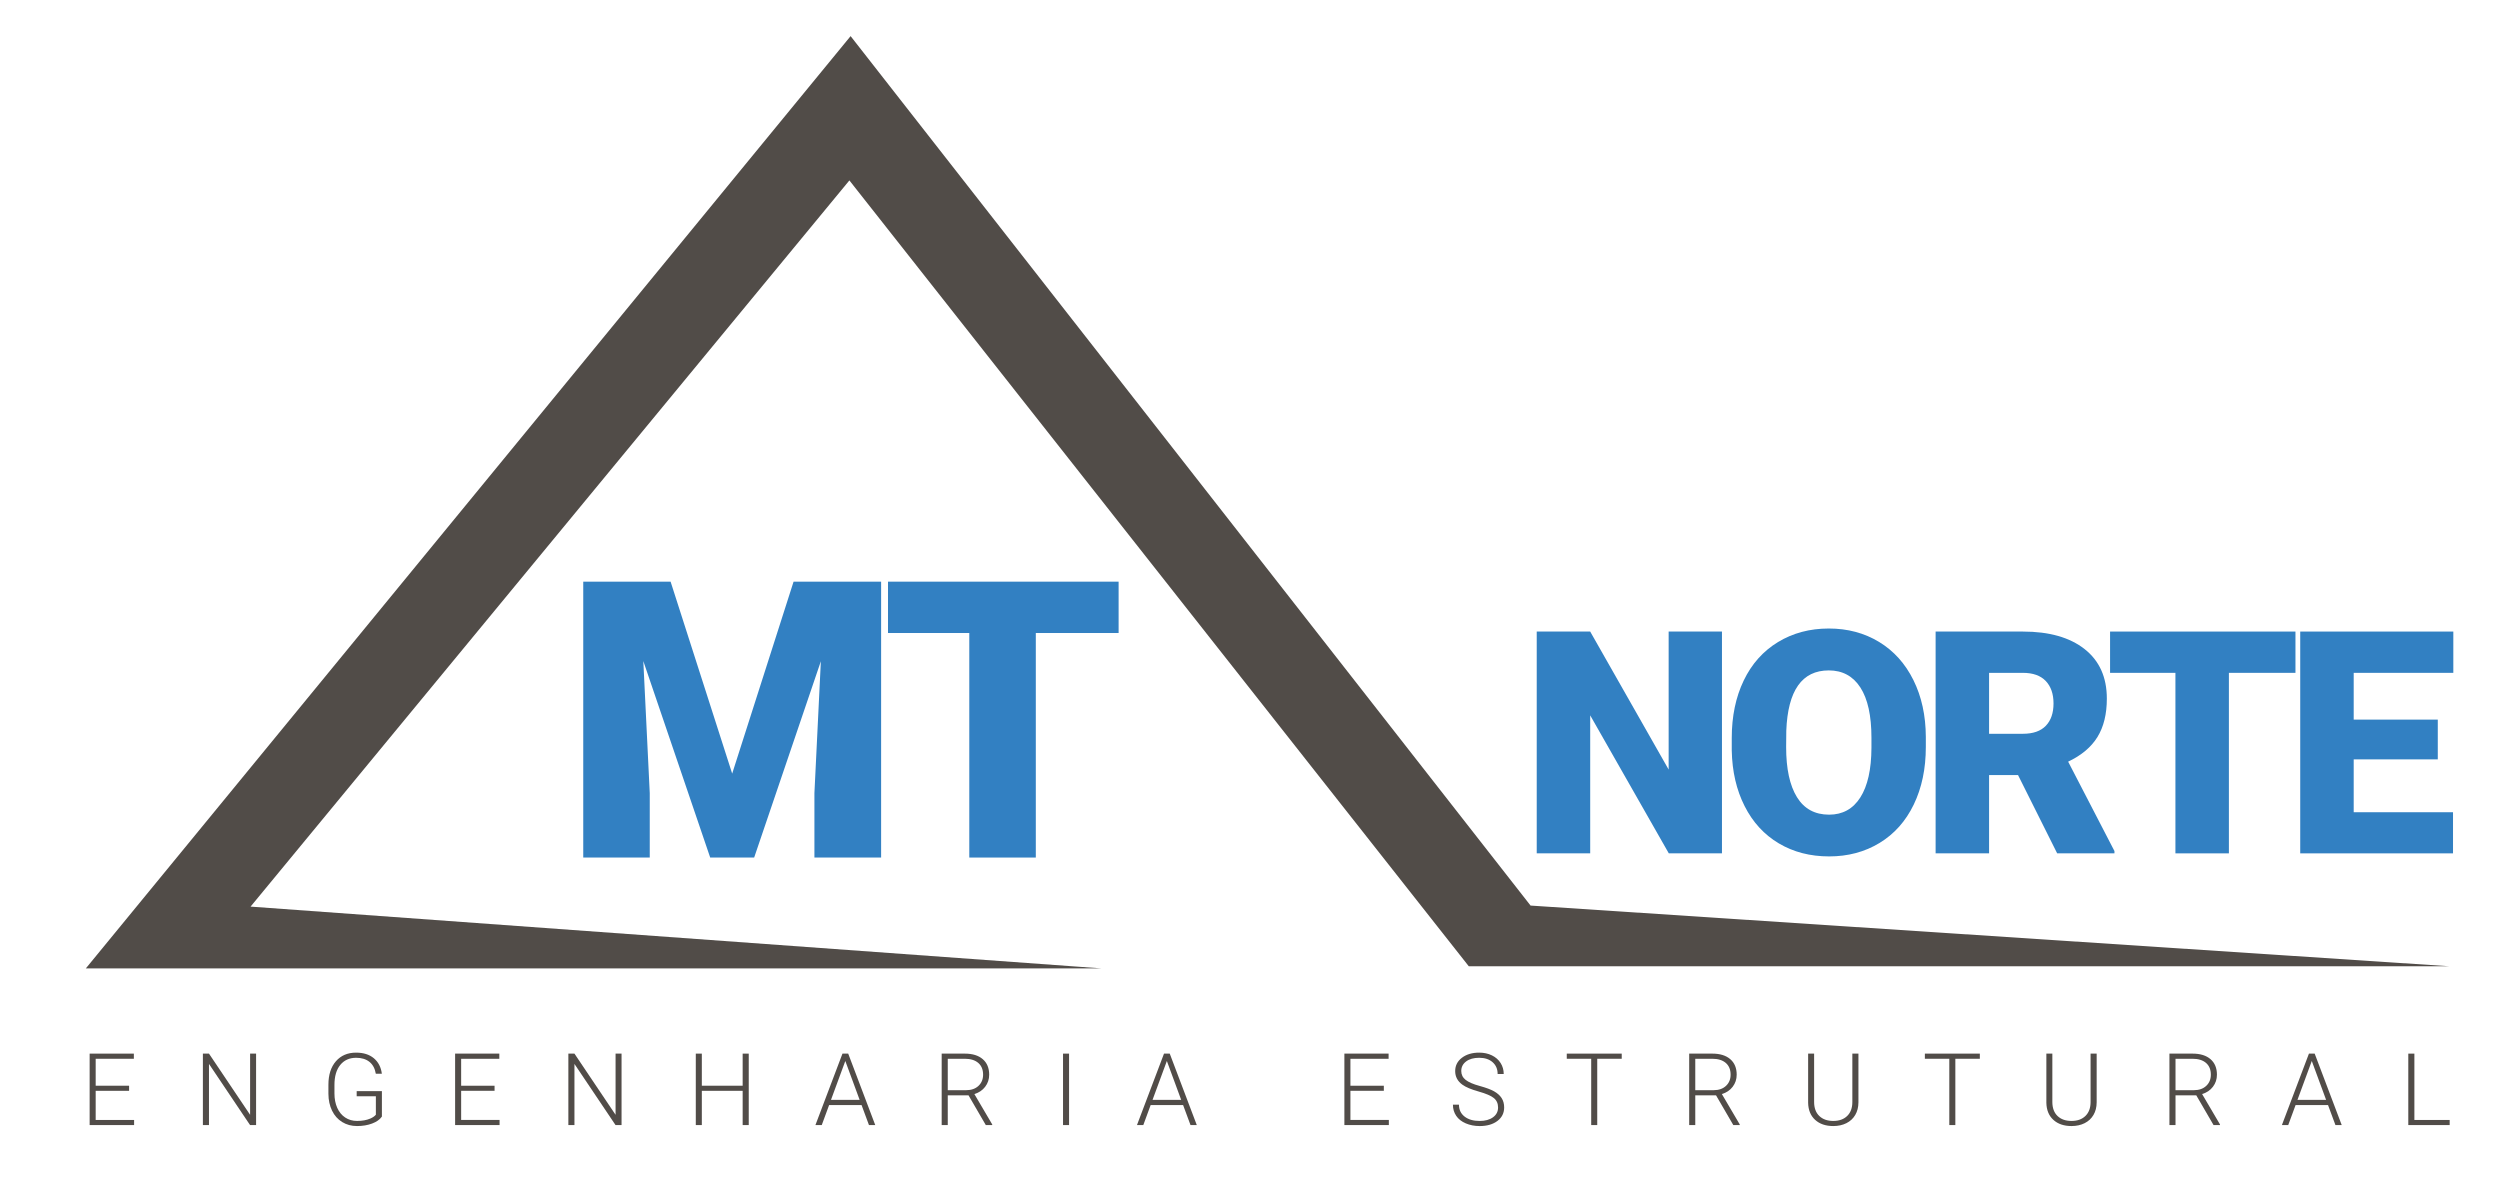
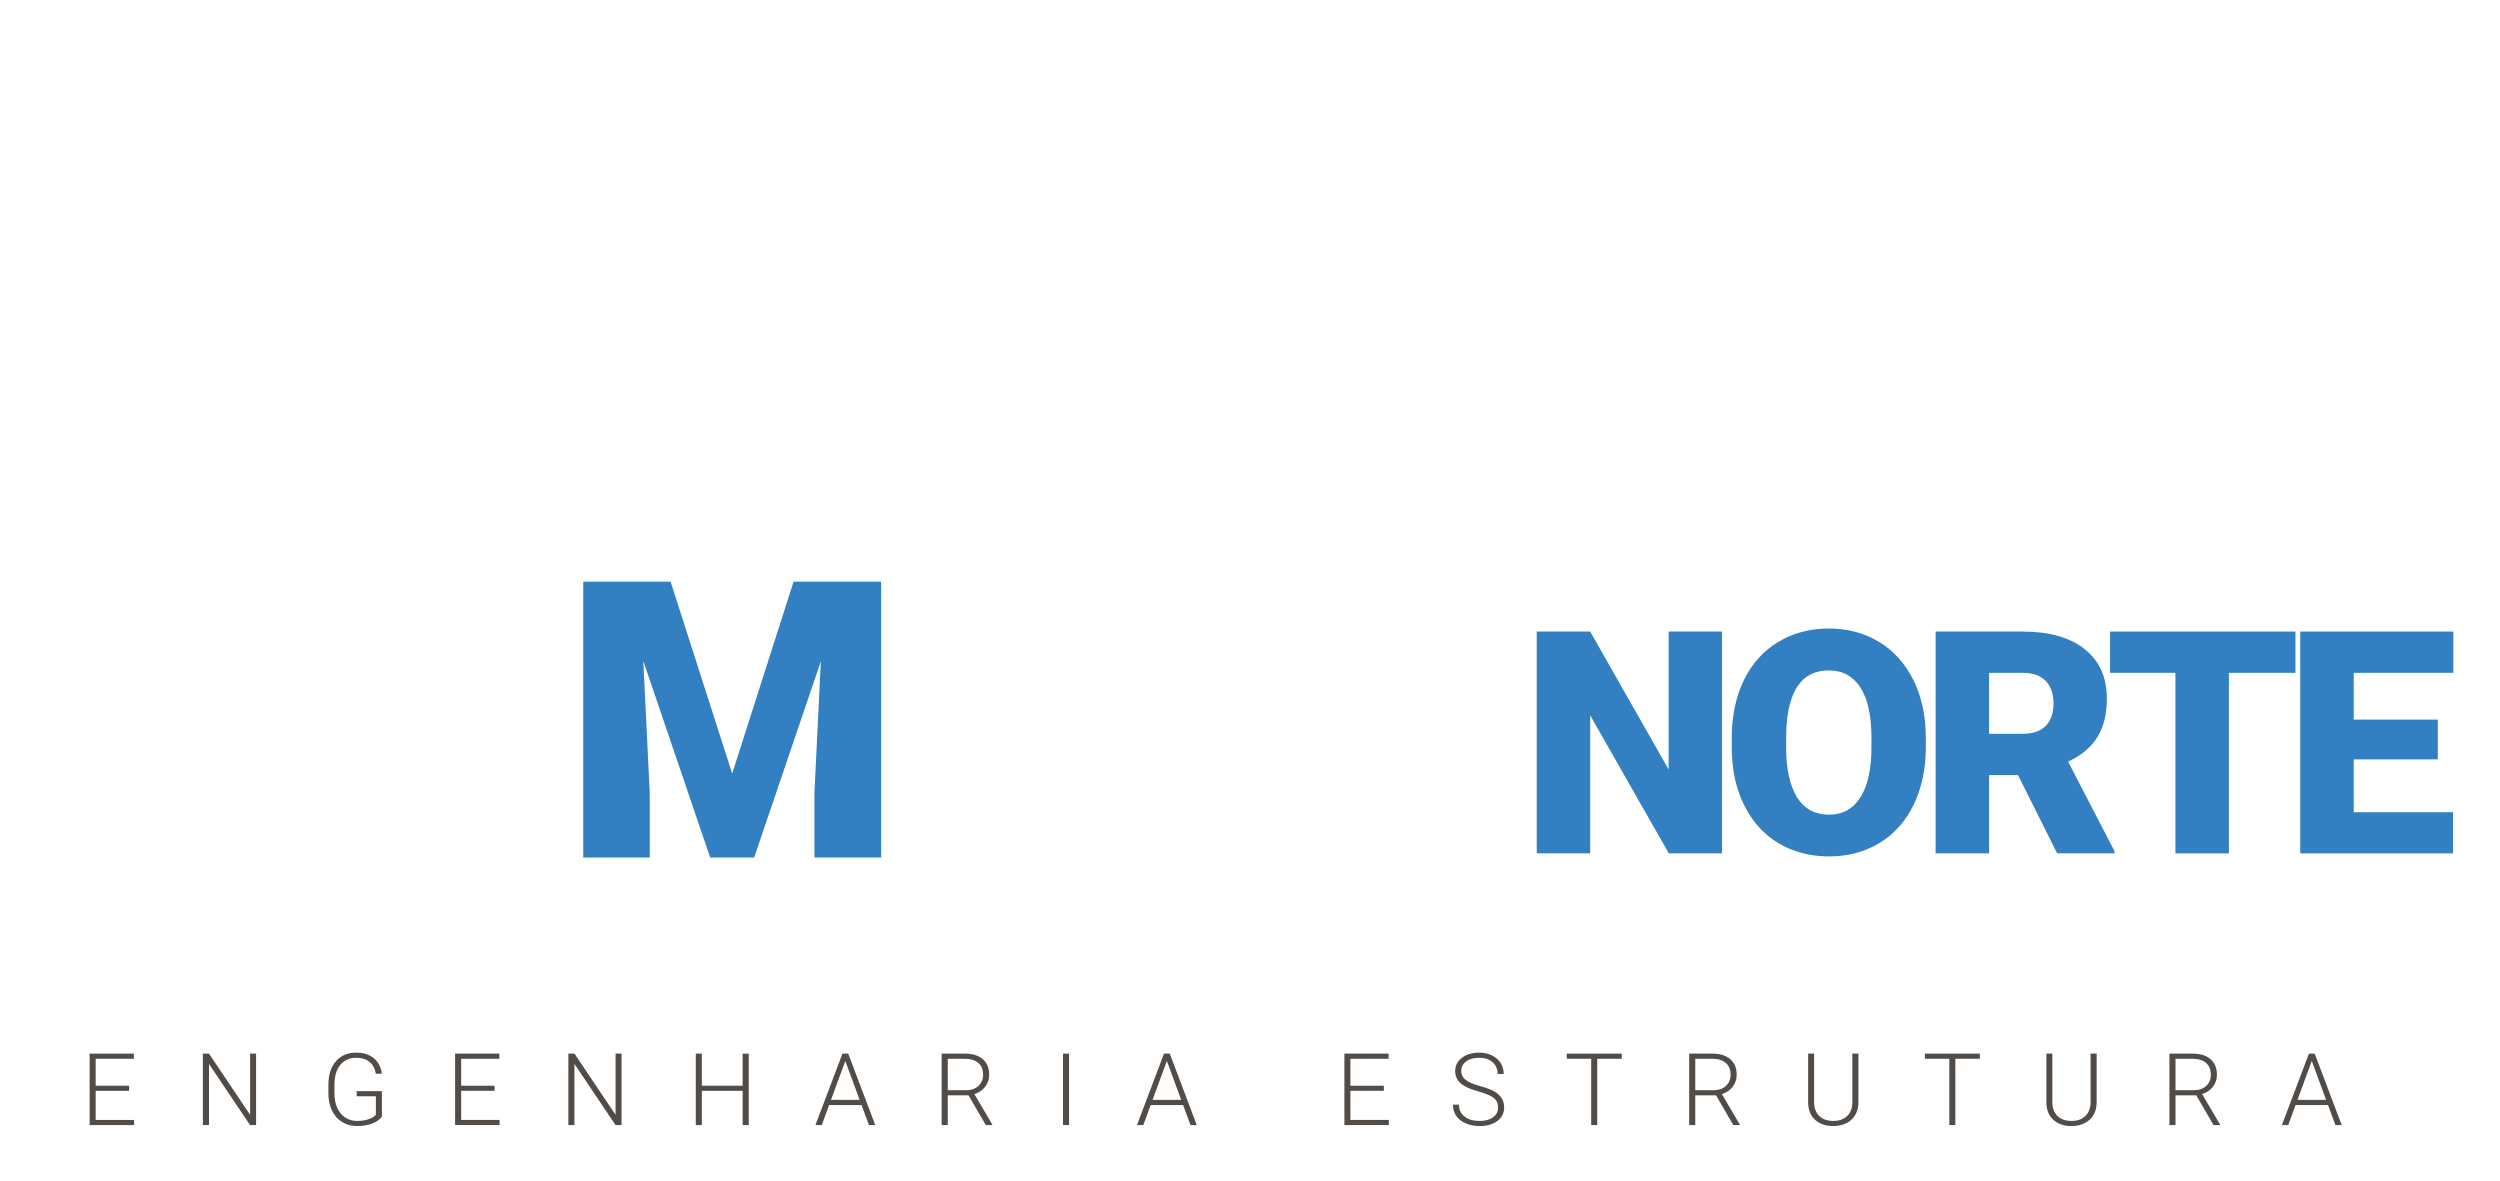
<svg xmlns="http://www.w3.org/2000/svg" version="1.1" x="0px" y="0px" width="1194px" height="564px" viewBox="0 0 1194 564" enable-background="new 0 0 1194 564" xml:space="preserve">
  <g id="Layer_1">
</g>
  <g id="Layer_2">
-     <polygon fill="#514C48" points="1170,461.5 701.5,461.5 405.667,86.167 119.667,433 526,462.5 41,462.5 406.25,17.25 731,432.5     " />
    <g>
      <path fill="#3280C2" d="M320.28,277.8l29.412,91.674l29.321-91.674h41.81v131.765h-31.855v-30.77l3.077-62.986l-31.855,93.756    h-20.995l-31.946-93.846l3.077,63.076v30.77h-31.765V277.8H320.28z" />
-       <path fill="#3280C2" d="M424.113,302.325V277.8h110.136v24.525h-39.547v107.239h-31.765V302.325H424.113z" />
    </g>
    <g>
      <g>
        <path fill="#3280C2" d="M733.941,407.564v-105.93h25.537l37.469,65.915v-65.915h25.463v105.93H797.02l-37.541-65.915v65.915     H733.941z" />
        <path fill="#3280C2" d="M827.086,358.455v-5.965c0-10.379,1.902-19.535,5.711-27.465c3.807-7.931,9.264-14.053,16.369-18.371     c7.105-4.315,15.193-6.475,24.264-6.475c8.973,0,16.977,2.135,24.01,6.402c7.031,4.269,12.5,10.344,16.406,18.225     c3.902,7.883,5.88,16.916,5.929,27.102v4.874c0,10.331-1.917,19.475-5.747,27.429c-3.832,7.955-9.277,14.077-16.334,18.37     c-7.057,4.292-15.096,6.438-24.117,6.438s-17.025-2.073-24.01-6.221c-6.984-4.146-12.43-10.076-16.332-17.788     C829.328,377.299,827.279,368.448,827.086,358.455z M858.225,380.719c3.443,5.578,8.561,8.366,15.352,8.366     c6.449,0,11.422-2.739,14.914-8.222c3.492-5.479,5.262-13.361,5.311-23.645v-4.875c0-10.523-1.758-18.516-5.273-23.972     c-3.518-5.457-8.549-8.185-15.098-8.185c-12.805,0-19.57,9.604-20.298,28.811l-0.073,7.784     C853.059,367.162,854.78,375.142,858.225,380.719z" />
        <path fill="#3280C2" d="M966.139,301.635c12.561,0,22.383,2.79,29.465,8.367c7.081,5.578,10.622,13.459,10.622,23.645     c0,7.373-1.491,13.484-4.475,18.334c-2.982,4.851-7.651,8.779-14.005,11.786l22.117,42.706v1.092h-27.355l-18.697-37.396h-13.824     v37.396H924.45v-105.93H966.139z M949.986,350.453h16.152c4.85,0,8.499-1.273,10.949-3.82c2.448-2.546,3.674-6.099,3.674-10.658     c0-4.559-1.236-8.136-3.711-10.731c-2.473-2.594-6.111-3.892-10.912-3.892h-16.152V350.453z" />
        <path fill="#3280C2" d="M1007.772,321.352v-19.717h88.541v19.717h-31.793v86.213h-25.536v-86.213H1007.772z" />
        <path fill="#3280C2" d="M1171.707,301.635v19.717h-47.582v22.335h40.16v18.989h-40.16v25.245h47.436v19.644h-72.972v-105.93     H1171.707z" />
      </g>
    </g>
    <g>
      <g>
        <path fill="#514C48" d="M61.656,520.974H45.695v13.922h18.352v2.438H42.813v-34.125H63.93v2.461H45.695v12.867h15.961V520.974z" />
        <path fill="#514C48" d="M122.308,537.333h-2.883L99.808,508.13v29.203h-2.906v-34.125h2.906l19.641,29.227v-29.227h2.859V537.333     z" />
        <path fill="#514C48" d="M182.396,533.278c-1,1.422-2.566,2.531-4.699,3.328s-4.52,1.195-7.16,1.195     c-2.672,0-5.047-0.641-7.125-1.922s-3.688-3.094-4.828-5.438s-1.719-5.031-1.734-8.063v-4.313c0-4.734,1.195-8.473,3.586-11.215     s5.602-4.113,9.633-4.113c3.516,0,6.344,0.895,8.484,2.684s3.414,4.254,3.82,7.395h-2.883c-0.422-2.5-1.441-4.395-3.059-5.684     s-3.73-1.934-6.34-1.934c-3.188,0-5.711,1.133-7.57,3.398s-2.789,5.461-2.789,9.586v4.031c0,2.594,0.441,4.887,1.324,6.879     s2.148,3.535,3.797,4.629s3.543,1.641,5.684,1.641c2.484,0,4.617-0.391,6.398-1.172c1.156-0.516,2.016-1.117,2.578-1.805v-8.813     h-9.164v-2.438h12.047V533.278z" />
        <path fill="#514C48" d="M236.204,520.974h-15.961v13.922h18.352v2.438H217.36v-34.125h21.117v2.461h-18.234v12.867h15.961     V520.974z" />
        <path fill="#514C48" d="M296.855,537.333h-2.883l-19.617-29.203v29.203h-2.906v-34.125h2.906l19.641,29.227v-29.227h2.859     V537.333z" />
        <path fill="#514C48" d="M357.6,537.333h-2.906v-16.359h-19.5v16.359h-2.883v-34.125h2.883v15.328h19.5v-15.328h2.906V537.333z" />
        <path fill="#514C48" d="M411.478,527.771h-15.492l-3.516,9.563h-3.023l12.914-34.125h2.742l12.914,34.125h-3L411.478,527.771z      M396.876,525.31h13.688l-6.844-18.586L396.876,525.31z" />
        <path fill="#514C48" d="M462.566,523.13h-9.914v14.203h-2.906v-34.125h11.086c3.641,0,6.484,0.883,8.531,2.648     s3.07,4.234,3.07,7.406c0,2.188-0.641,4.117-1.922,5.789s-3,2.828-5.156,3.469l8.531,14.508v0.305h-3.07L462.566,523.13z      M452.652,520.669h8.836c2.422,0,4.367-0.688,5.836-2.063s2.203-3.156,2.203-5.344c0-2.406-0.766-4.273-2.297-5.602     s-3.68-1.992-6.445-1.992h-8.133V520.669z" />
        <path fill="#514C48" d="M510.584,537.333h-2.883v-34.125h2.883V537.333z" />
        <path fill="#514C48" d="M565.048,527.771h-15.492l-3.516,9.563h-3.023l12.914-34.125h2.742l12.914,34.125h-3L565.048,527.771z      M550.447,525.31h13.688l-6.844-18.586L550.447,525.31z" />
        <path fill="#514C48" d="M660.921,520.974H644.96v13.922h18.352v2.438h-21.234v-34.125h21.117v2.461H644.96v12.867h15.961V520.974     z" />
        <path fill="#514C48" d="M715.479,528.942c0-1.891-0.664-3.387-1.992-4.488s-3.758-2.148-7.289-3.141s-6.109-2.074-7.734-3.246     c-2.313-1.656-3.469-3.828-3.469-6.516c0-2.609,1.074-4.73,3.223-6.363s4.895-2.449,8.238-2.449c2.266,0,4.293,0.438,6.082,1.313     s3.176,2.094,4.16,3.656s1.477,3.305,1.477,5.227h-2.906c0-2.328-0.797-4.199-2.391-5.613s-3.734-2.121-6.422-2.121     c-2.609,0-4.688,0.582-6.234,1.746s-2.32,2.684-2.32,4.559c0,1.734,0.695,3.148,2.086,4.242s3.617,2.059,6.68,2.895     s5.383,1.703,6.961,2.602s2.766,1.973,3.563,3.223s1.195,2.727,1.195,4.43c0,2.688-1.074,4.844-3.223,6.469     s-4.98,2.438-8.496,2.438c-2.406,0-4.613-0.43-6.621-1.289s-3.531-2.063-4.57-3.609s-1.559-3.32-1.559-5.32h2.883     c0,2.406,0.898,4.305,2.695,5.695s4.188,2.086,7.172,2.086c2.656,0,4.789-0.586,6.398-1.758S715.479,530.88,715.479,528.942z" />
        <path fill="#514C48" d="M774.536,505.669h-11.695v31.664h-2.883v-31.664h-11.672v-2.461h26.25V505.669z" />
        <path fill="#514C48" d="M819.577,523.13h-9.914v14.203h-2.906v-34.125h11.086c3.641,0,6.484,0.883,8.531,2.648     s3.07,4.234,3.07,7.406c0,2.188-0.641,4.117-1.922,5.789s-3,2.828-5.156,3.469l8.531,14.508v0.305h-3.07L819.577,523.13z      M809.663,520.669h8.836c2.422,0,4.367-0.688,5.836-2.063s2.203-3.156,2.203-5.344c0-2.406-0.766-4.273-2.297-5.602     s-3.68-1.992-6.445-1.992h-8.133V520.669z" />
        <path fill="#514C48" d="M887.588,503.208v23.297c-0.016,2.297-0.523,4.297-1.523,6s-2.41,3.012-4.23,3.926     s-3.91,1.371-6.27,1.371c-3.594,0-6.473-0.98-8.637-2.941s-3.285-4.676-3.363-8.145v-23.508h2.859v23.086     c0,2.875,0.82,5.105,2.461,6.691s3.867,2.379,6.68,2.379s5.035-0.797,6.668-2.391s2.449-3.813,2.449-6.656v-23.109H887.588z" />
        <path fill="#514C48" d="M945.567,505.669h-11.695v31.664h-2.883v-31.664h-11.672v-2.461h26.25V505.669z" />
        <path fill="#514C48" d="M1001.367,503.208v23.297c-0.016,2.297-0.523,4.297-1.523,6s-2.41,3.012-4.23,3.926     s-3.91,1.371-6.27,1.371c-3.594,0-6.473-0.98-8.637-2.941s-3.285-4.676-3.363-8.145v-23.508h2.859v23.086     c0,2.875,0.82,5.105,2.461,6.691s3.867,2.379,6.68,2.379s5.035-0.797,6.668-2.391s2.449-3.813,2.449-6.656v-23.109H1001.367z" />
        <path fill="#514C48" d="M1048.94,523.13h-9.914v14.203h-2.906v-34.125h11.086c3.641,0,6.484,0.883,8.531,2.648     s3.07,4.234,3.07,7.406c0,2.188-0.641,4.117-1.922,5.789s-3,2.828-5.156,3.469l8.531,14.508v0.305h-3.07L1048.94,523.13z      M1039.026,520.669h8.836c2.422,0,4.367-0.688,5.836-2.063s2.203-3.156,2.203-5.344c0-2.406-0.766-4.273-2.297-5.602     s-3.68-1.992-6.445-1.992h-8.133V520.669z" />
        <path fill="#514C48" d="M1111.865,527.771h-15.492l-3.516,9.563h-3.023l12.914-34.125h2.742l12.914,34.125h-3L1111.865,527.771z      M1097.264,525.31h13.688l-6.844-18.586L1097.264,525.31z" />
-         <path fill="#514C48" d="M1153.109,534.896h16.852v2.438h-19.758v-34.125h2.906V534.896z" />
      </g>
    </g>
  </g>
</svg>